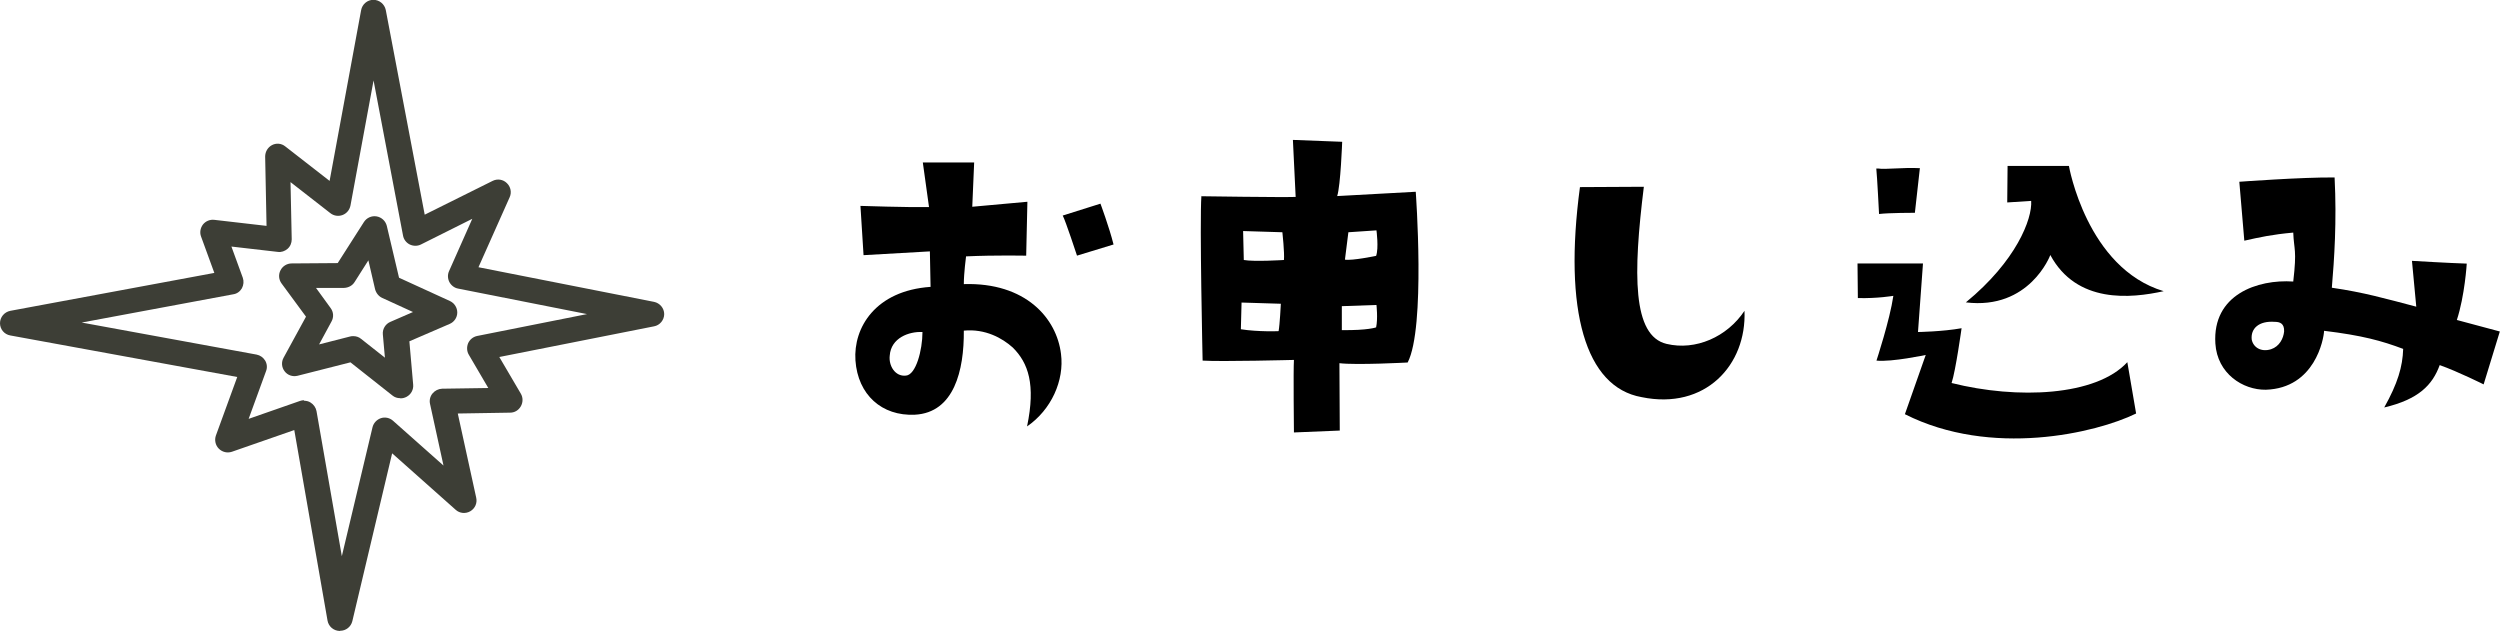
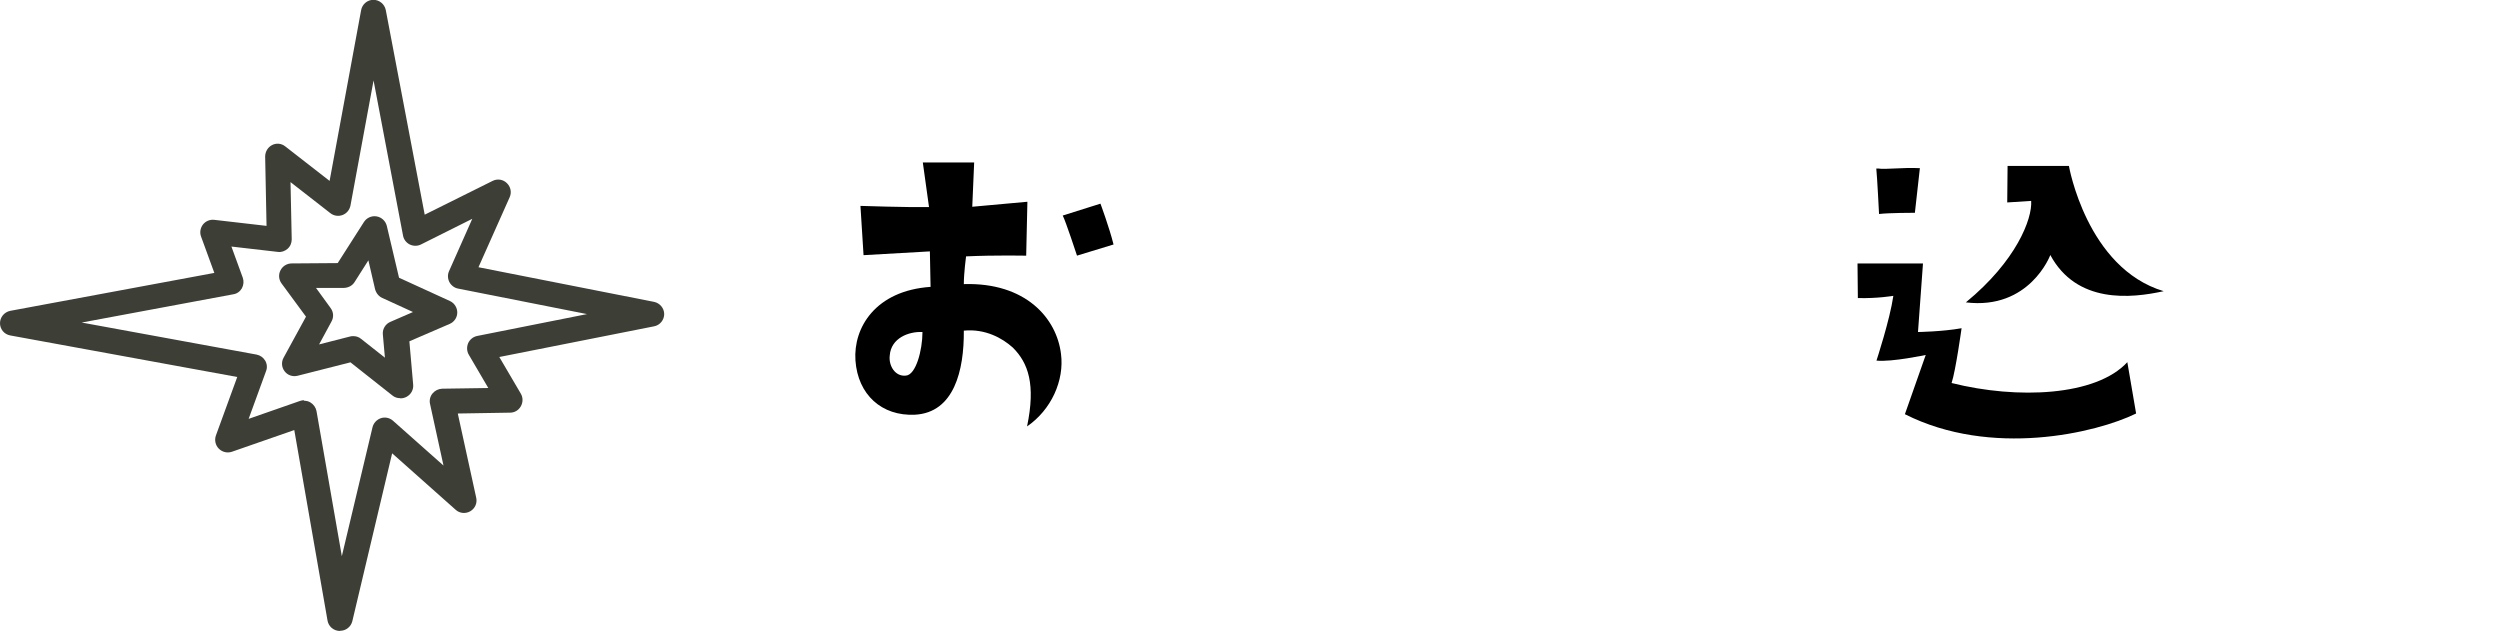
<svg xmlns="http://www.w3.org/2000/svg" id="b" viewBox="0 0 145.1 36.62">
  <g id="c">
    <path d="m54.01,16.63l-.04-2.04s-1.99.11-3.85.22l-.18-2.86s2.73.09,3.98.07l-.36-2.59h2.98l-.11,2.57,3.2-.29-.07,3.13s-1.77-.04-3.49.04c0,0-.13.98-.13,1.61,3.6-.11,5.39,1.99,5.64,4.05.2,1.54-.56,3.24-1.97,4.21.51-2.44.07-3.69-.83-4.58-.6-.54-1.59-1.1-2.84-.98.02,2.3-.56,4.76-2.84,4.88-1.92.09-3.31-1.16-3.45-3.15-.13-1.9,1.16-4.05,4.36-4.27Zm-1.43,5.17c.58-.04.96-1.48.96-2.53-.78-.04-1.83.34-1.9,1.37-.07.58.31,1.23.94,1.16Zm9.93-6.96s-.67-2.04-.83-2.33l2.19-.69s.51,1.37.76,2.37l-2.13.65Z" />
-     <path d="m69.74,11.39s4.65.07,5.46.04l-.16-3.31,2.86.11s-.09,2.53-.29,3.15l4.56-.25s.58,7.9-.47,9.91c0,0-2.98.16-3.96.04l.02,3.91-2.66.11s-.04-3.65,0-4.21c0,0-4.21.11-5.3.04,0,0-.18-8.05-.07-9.57Zm2.28,7.72c1.01.16,2.19.11,2.19.11.07-.38.13-1.59.13-1.59l-2.28-.07-.04,1.54Zm.13-5.7l.04,1.68c.6.11,2.33,0,2.33,0,.04-.42-.09-1.61-.09-1.61l-2.28-.07Zm5.73,5.75c1.52.02,1.99-.16,1.99-.16.11-.51.02-1.3.02-1.3l-2.01.07v1.39Zm.18-4.09c.42.07,1.81-.22,1.81-.22.16-.45.02-1.48.02-1.48l-1.63.11-.2,1.59Z" />
-     <path d="m95.41,10.83c-.63,5.08-.67,8.66,1.32,9.13,1.68.4,3.51-.4,4.52-1.92.13,3.15-2.28,5.77-5.97,5.01-3.27-.58-4.54-5.03-3.58-12.19l3.71-.02Z" />
    <path d="m107.83,17.3l-.02-2.01h3.8l-.29,3.98s1.41-.02,2.53-.22c0,0-.34,2.46-.58,3.18,3.83.96,8.39.76,10.2-1.21l.51,2.98c-2.33,1.14-8.41,2.57-13.42.04l1.21-3.44s-1.95.42-2.86.33c0,0,.78-2.37.98-3.76,0,0-.92.16-2.06.13Zm1.23-4.88s-.11-2.19-.16-2.64h.11c.4.07,1.41-.07,2.42-.02l-.29,2.59s-1.52,0-2.08.07Zm5.05,5.12c2.91-2.39,3.85-4.83,3.78-5.88l-1.39.09.02-2.12h3.56s1.03,5.93,5.5,7.27c-1.9.42-5.05.74-6.58-2.1,0,.02-1.21,3.2-4.9,2.75Z" />
-     <path d="m142.59,18.57l2.5.67-.94,3.07s-1.48-.74-2.55-1.12c-.42,1.16-1.23,1.99-3.22,2.46.78-1.39,1.07-2.37,1.1-3.4-1.25-.47-2.37-.78-4.59-1.05-.02.49-.54,3.33-3.38,3.42-1.34.02-2.82-.94-2.93-2.68-.18-2.84,2.44-3.74,4.52-3.6.22-1.88.04-1.81,0-2.84-1.23.11-1.95.27-2.84.47l-.29-3.42s3.65-.27,5.53-.25c.13,2.55-.02,4.76-.16,6.4,1.86.27,3.11.63,4.9,1.1l-.25-2.66s2.17.13,3.18.16c0,0-.11,1.86-.58,3.29Zm-10.02.67c.02-.47-.25-.56-.54-.56-.94-.07-1.41.4-1.34,1.03.09.45.54.74,1.12.56.49-.16.72-.63.76-1.03Z" />
    <path d="m19.73,36.62s-.01,0-.02,0c-.35-.01-.64-.26-.7-.6l-1.93-11.06-3.62,1.26c-.27.09-.56.02-.76-.18-.2-.2-.26-.5-.17-.76l1.24-3.4L.6,19.47C.25,19.41,0,19.11,0,18.76c0-.35.25-.65.6-.72l11.84-2.2-.77-2.11c-.09-.24-.04-.5.11-.7.16-.2.41-.3.66-.27l3.03.35-.08-4.02c0-.28.15-.54.4-.67.25-.13.55-.1.77.08l2.57,2,1.83-9.91c.06-.34.36-.6.71-.6h0c.35,0,.65.25.72.59l2.26,11.88,3.94-1.96c.28-.14.61-.09.83.13.22.21.29.54.16.82l-1.81,4.06,10.19,2.01c.34.07.59.37.59.71s-.25.65-.59.71l-8.98,1.78,1.25,2.13c.13.22.13.5,0,.73-.13.23-.36.37-.62.37l-3.04.05,1.07,4.89c.07.31-.07.62-.34.78-.27.16-.62.13-.85-.08l-3.69-3.28-2.31,9.74c-.08.33-.37.56-.71.56Zm-2.08-13.36c.13,0,.26.03.37.1.18.11.31.29.35.5l1.47,8.42,1.78-7.48c.06-.25.25-.45.49-.53.24-.08.51-.02.7.15l2.93,2.6-.78-3.57c-.05-.21,0-.44.14-.61.14-.17.34-.27.56-.28l2.68-.04-1.13-1.93c-.12-.2-.13-.45-.04-.67.1-.22.29-.37.52-.42l6.38-1.27-7.48-1.48c-.22-.04-.4-.18-.51-.38-.1-.2-.11-.43-.02-.63l1.35-3.04-2.98,1.49c-.2.1-.44.1-.65,0-.2-.1-.35-.29-.39-.52l-1.71-9-1.34,7.26c-.05.25-.22.46-.46.55-.24.09-.51.05-.71-.11l-2.31-1.8.07,3.32c0,.21-.08.41-.24.55-.16.14-.37.21-.57.18l-2.69-.31.66,1.81c.07.2.05.42-.05.61-.11.19-.29.32-.5.35l-8.8,1.64,10.15,1.86c.21.04.39.17.5.35.11.19.13.41.05.61l-1.01,2.77,2.98-1.04c.08-.03.16-.04.24-.04Z" fill="#3d3e36" />
    <path d="m23.22,23.11c-.16,0-.32-.05-.45-.16l-2.43-1.92-3.07.78c-.28.07-.58-.03-.75-.26-.18-.23-.2-.54-.06-.79l1.3-2.38-1.42-1.93c-.16-.22-.19-.51-.06-.76.12-.24.37-.4.65-.4l2.67-.02,1.52-2.38c.16-.25.45-.38.74-.33.29.05.52.27.59.55l.71,3.01,2.95,1.35c.26.12.43.38.43.67,0,.29-.18.55-.44.66l-2.34,1.01.22,2.51c.03.29-.12.57-.38.71-.11.06-.23.09-.35.09Zm-2.71-3.6c.16,0,.32.05.45.16l1.38,1.09-.12-1.35c-.03-.31.15-.61.44-.73l1.31-.57-1.79-.82c-.2-.09-.35-.28-.41-.5l-.39-1.68-.8,1.26c-.13.21-.36.33-.61.34h-1.63s.85,1.17.85,1.17c.17.23.19.53.05.78l-.72,1.33,1.8-.46c.06-.02.12-.02.18-.02Z" fill="#3d3e36" />
  </g>
</svg>